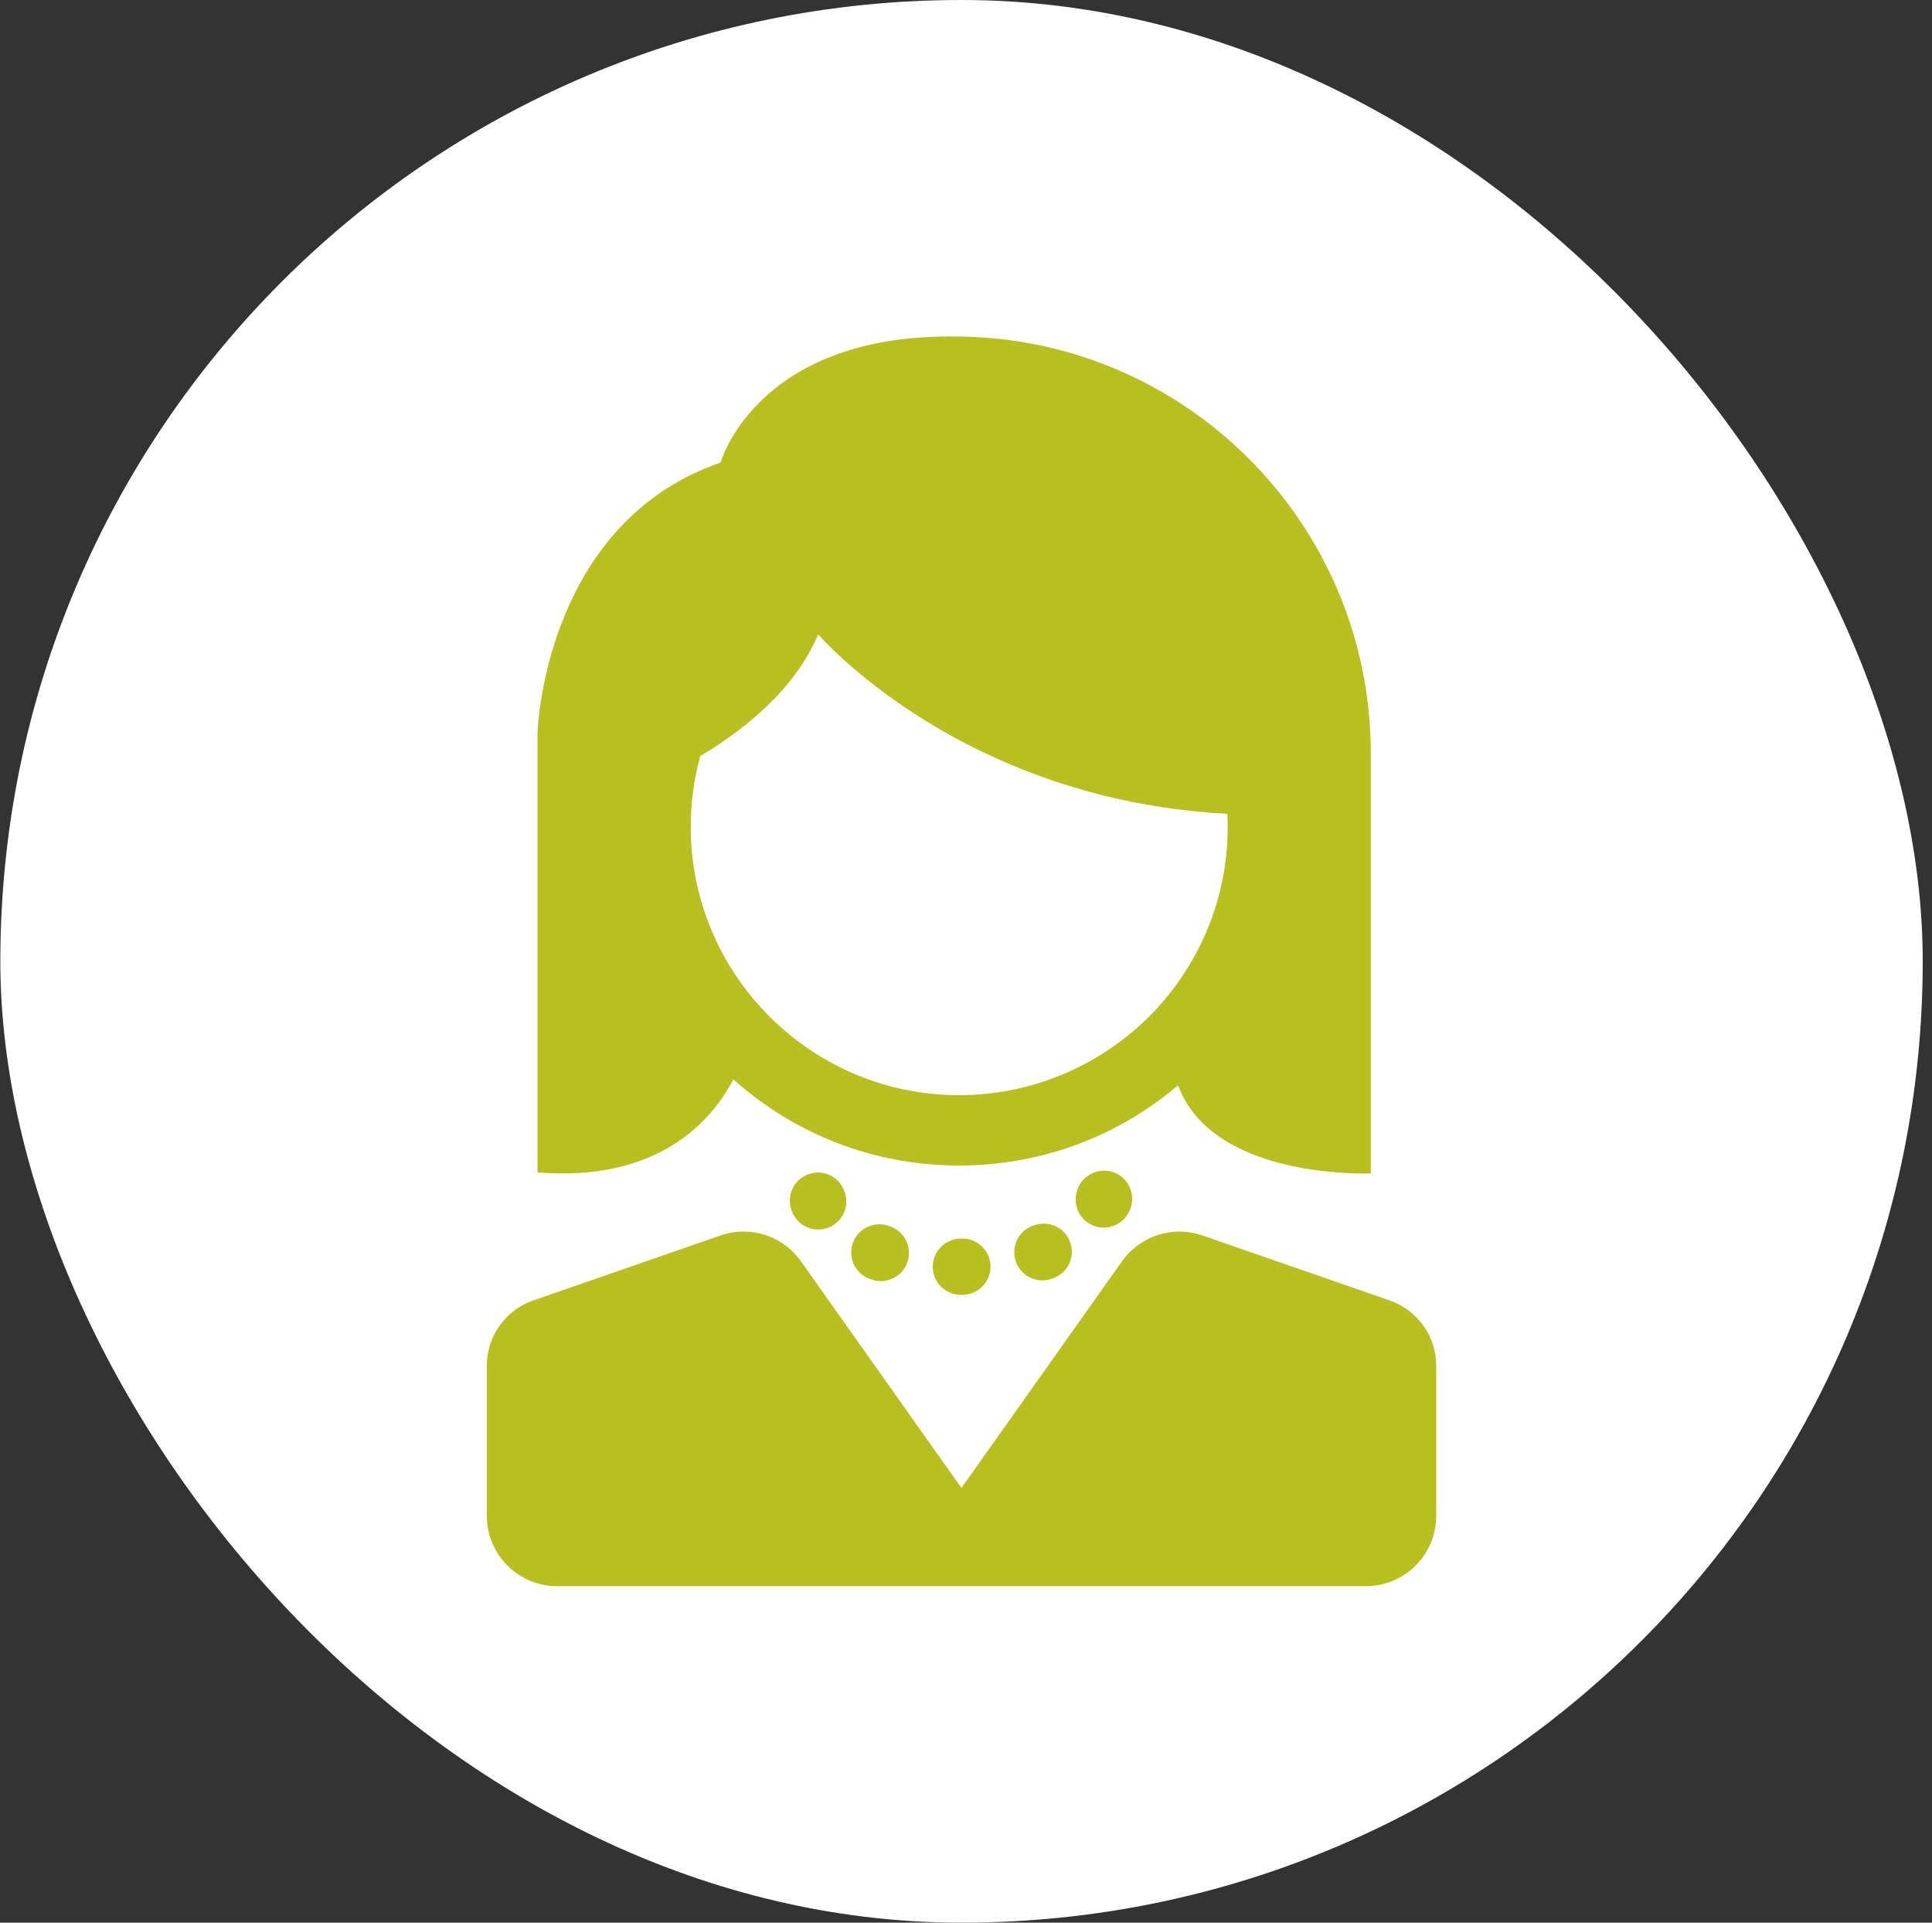
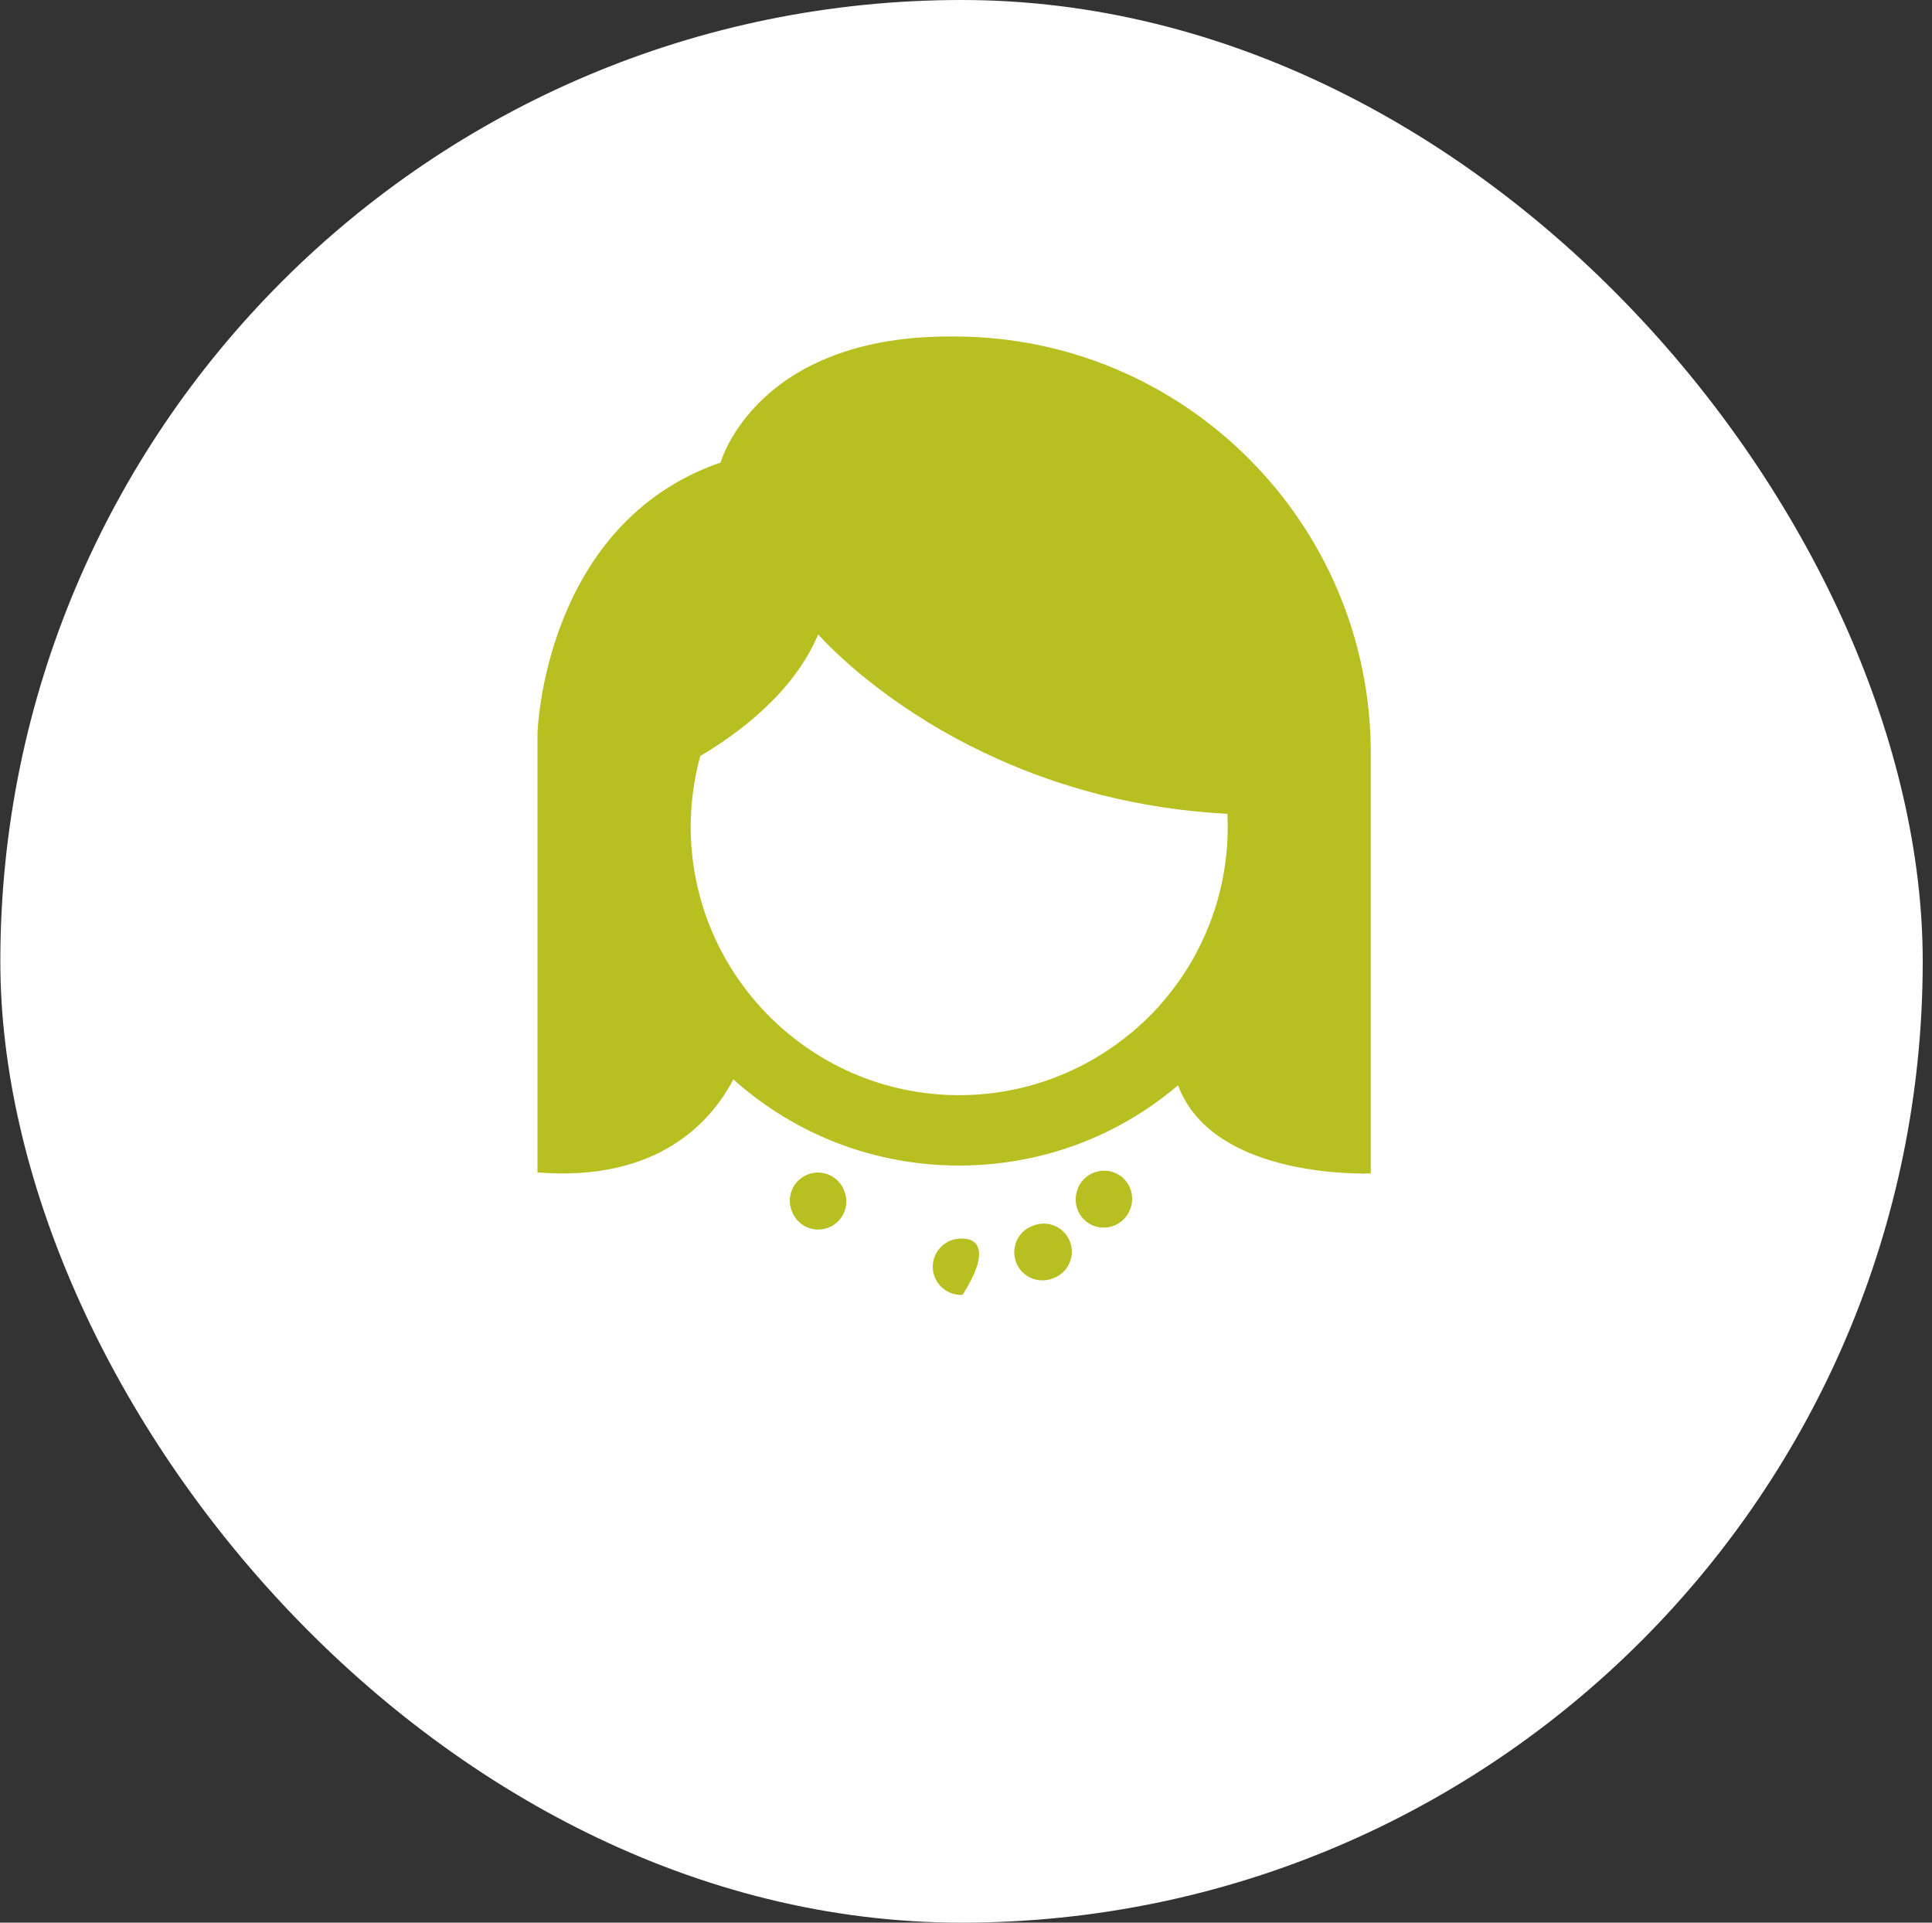
<svg xmlns="http://www.w3.org/2000/svg" width="201" height="200" viewBox="0 0 201 200" fill="none">
  <rect x="0" y="0" width="201" height="200" fill="#333333" stroke="none" />
  <rect x="0.035" width="200" height="200" rx="100" fill="white" />
  <path d="M112.091 123.746V123.761C111.535 125.283 112.311 126.967 113.819 127.523C114.155 127.64 114.492 127.699 114.829 127.699C116.015 127.699 117.142 126.967 117.581 125.781C117.596 125.737 117.61 125.708 117.625 125.664C118.152 124.141 117.362 122.472 115.824 121.93C114.287 121.418 112.618 122.223 112.091 123.746Z" fill="#B8BF20" />
-   <path d="M100.101 128.84H99.969C98.359 128.84 97.041 130.157 97.041 131.768C97.041 133.378 98.359 134.696 99.969 134.696H100.145C101.755 134.681 103.058 133.363 103.058 131.753C103.044 130.143 101.741 128.84 100.13 128.84C100.116 128.84 100.101 128.84 100.101 128.84Z" fill="#B8BF20" />
+   <path d="M100.101 128.84H99.969C98.359 128.84 97.041 130.157 97.041 131.768C97.041 133.378 98.359 134.696 99.969 134.696H100.145C103.044 130.143 101.741 128.84 100.13 128.84C100.116 128.84 100.101 128.84 100.101 128.84Z" fill="#B8BF20" />
  <path d="M107.494 127.493L107.377 127.537C105.869 128.123 105.137 129.821 105.723 131.329C106.176 132.485 107.274 133.188 108.446 133.188C108.797 133.188 109.163 133.129 109.514 132.983L109.675 132.924C111.183 132.324 111.901 130.611 111.3 129.118C110.7 127.61 108.987 126.893 107.494 127.493Z" fill="#B8BF20" />
-   <path d="M92.547 127.552C91.039 126.967 89.341 127.713 88.755 129.221C88.17 130.729 88.916 132.427 90.424 133.013C90.483 133.042 90.541 133.057 90.6 133.071C90.936 133.203 91.288 133.261 91.639 133.261C92.825 133.261 93.938 132.544 94.377 131.373C94.948 129.865 94.186 128.167 92.679 127.596L92.547 127.552Z" fill="#B8BF20" />
  <path d="M84.027 122.179C82.519 122.765 81.787 124.463 82.373 125.971L82.416 126.073C82.885 127.215 83.968 127.903 85.125 127.903C85.491 127.903 85.857 127.83 86.223 127.684C87.716 127.083 88.448 125.371 87.833 123.877L87.818 123.833C87.233 122.326 85.535 121.579 84.027 122.179Z" fill="#B8BF20" />
  <path d="M76.297 112.283C82.768 118.065 91.025 121.242 99.779 121.242C108.212 121.242 116.205 118.299 122.559 112.897C126.233 122.794 142.615 122.062 142.615 122.062V78.363C142.615 54.412 123.203 35 99.252 35H98.813C78.61 35 74.965 48.117 74.965 48.117C56.519 54.471 55.919 76.269 55.919 76.269V121.959C68.538 122.97 74.043 116.587 76.297 112.283ZM99.779 113.922C91.918 113.922 84.803 110.658 79.723 105.402C74.863 100.381 71.862 93.529 71.862 86.005C71.862 83.457 72.213 80.983 72.857 78.641C76.839 76.284 82.578 72.038 85.125 65.992C85.125 65.992 89.517 71.102 97.993 75.991C99.765 77.016 101.726 78.026 103.864 78.978C110.247 81.832 118.211 84.16 127.697 84.658C127.712 85.112 127.726 85.566 127.726 86.019C127.726 93.544 124.74 100.366 119.894 105.402C114.785 110.643 107.655 113.922 99.779 113.922Z" fill="#B8BF20" />
-   <path d="M144.591 135.281L125.106 128.518C122.031 127.449 118.62 128.547 116.732 131.197L100.028 154.781L83.324 131.197C81.436 128.532 78.025 127.449 74.95 128.518L55.465 135.281C52.581 136.277 50.648 139 50.648 142.059V157.68C50.648 161.72 53.928 165 57.968 165H99.955H100.116H142.102C146.143 165 149.422 161.72 149.422 157.68V142.059C149.422 139.014 147.49 136.291 144.591 135.281Z" fill="#B8BF20" />
</svg>